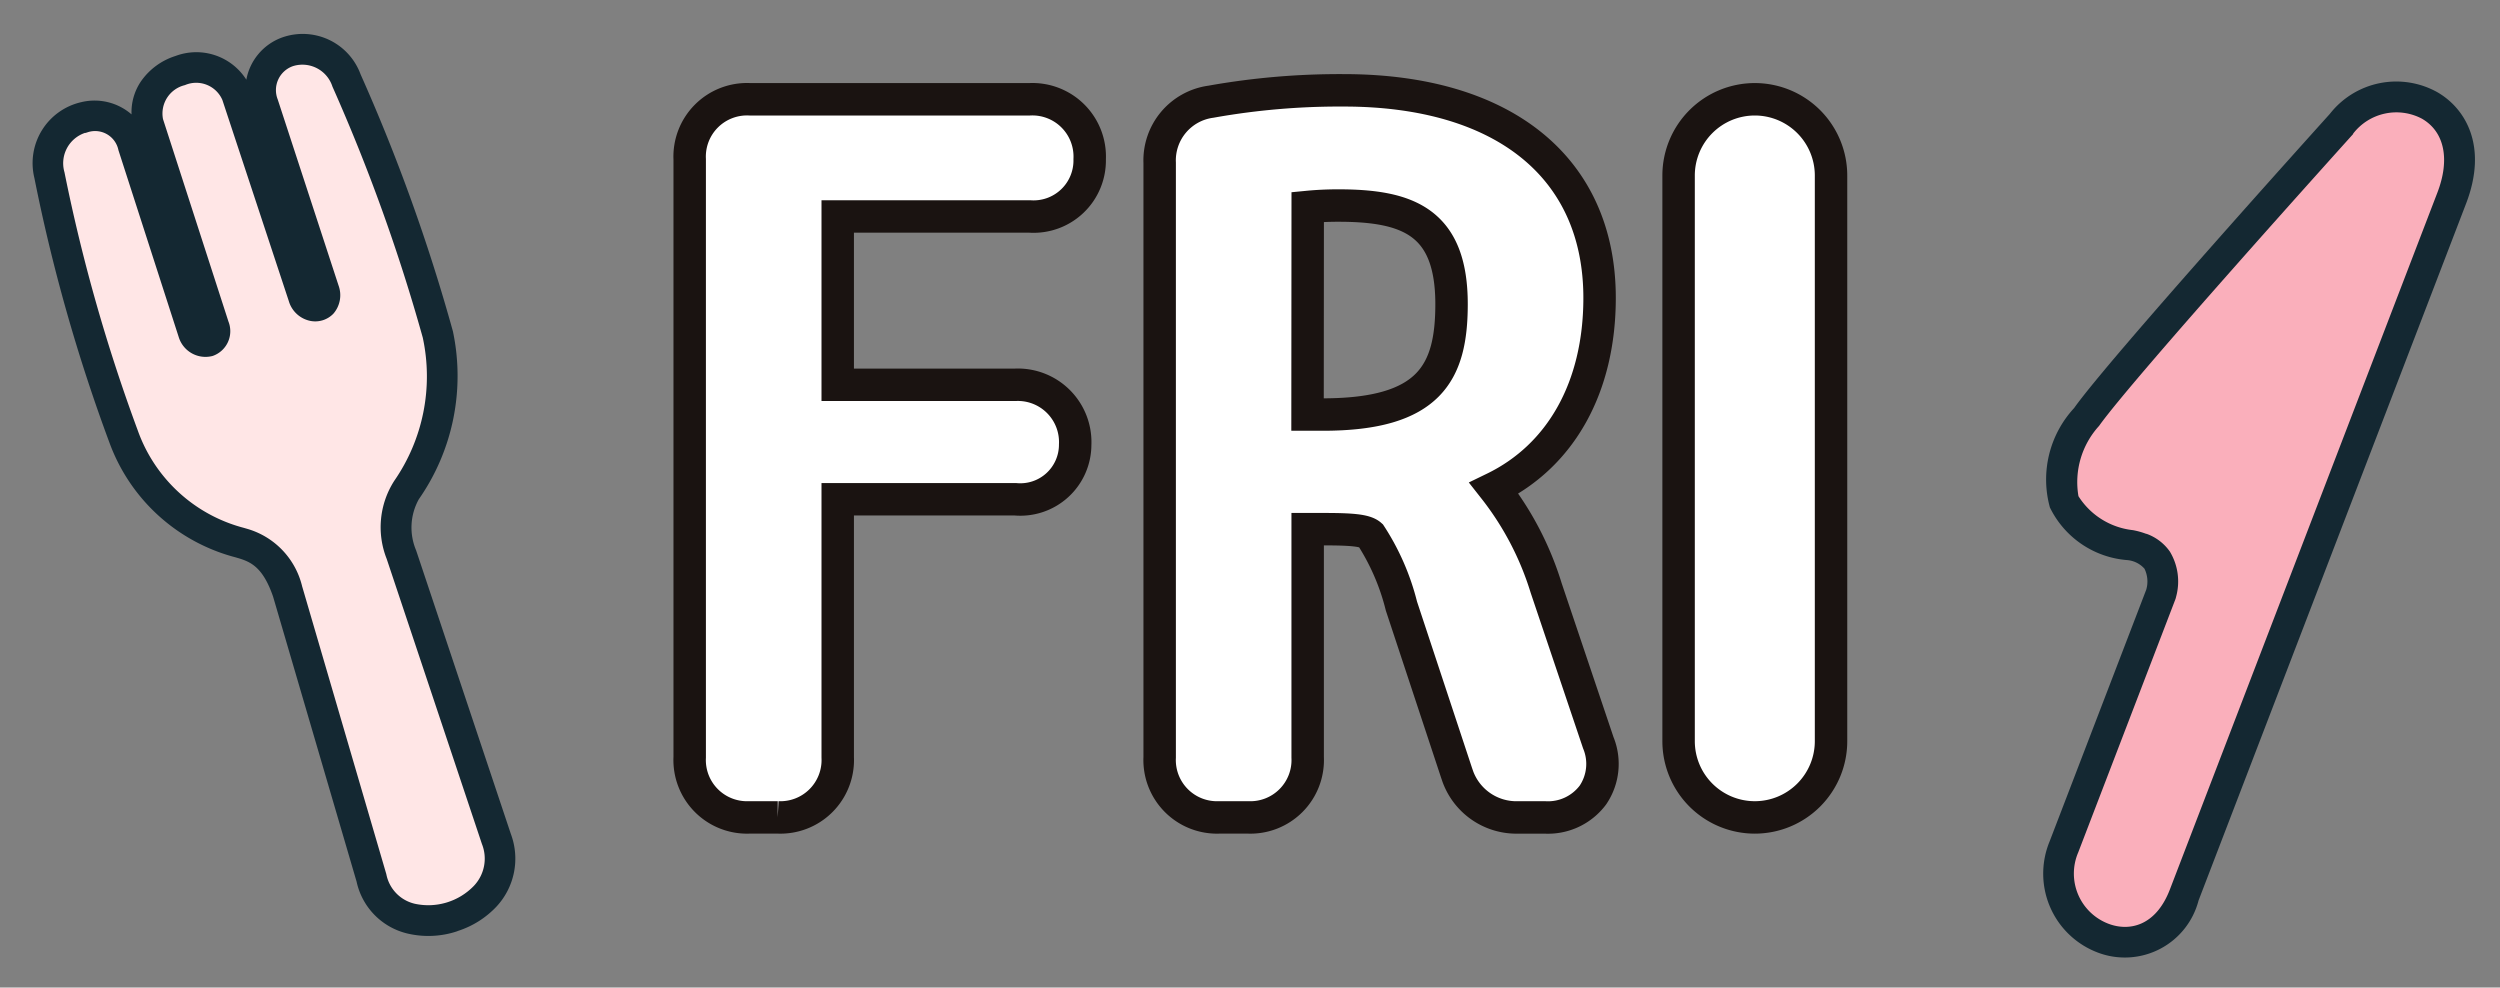
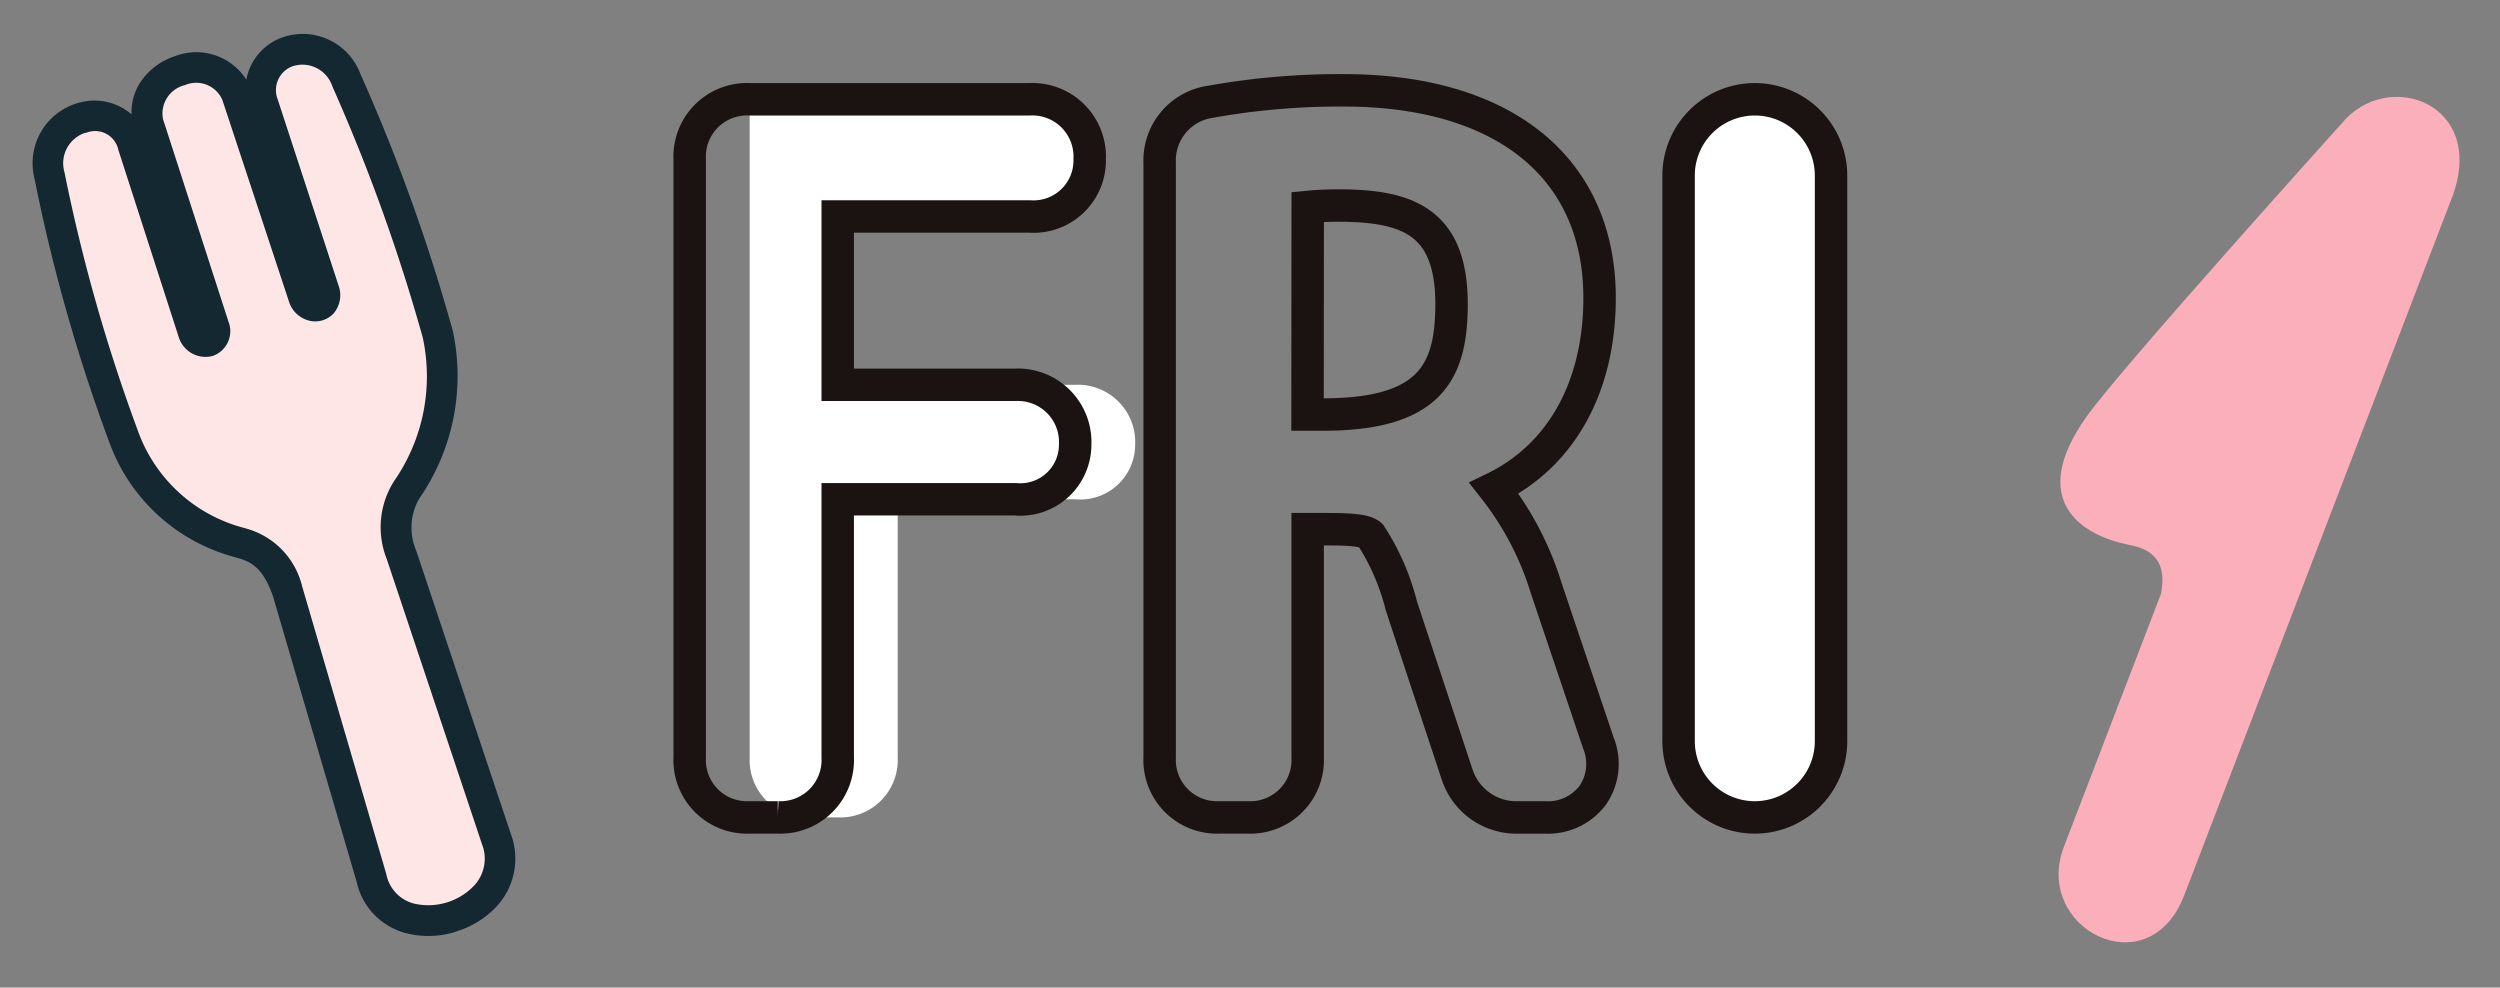
<svg xmlns="http://www.w3.org/2000/svg" width="77.078" height="30.447" viewBox="0 0 77.078 30.447">
  <rect x="0" y="0" width="77.078" height="30.447" fill="#808080" stroke="none" />
  <g id="グループ_1745" data-name="グループ 1745" transform="translate(-925.49 -3876.01)">
    <g id="グループ_1489" data-name="グループ 1489" transform="translate(993.959 3876.256) rotate(21)">
      <path id="パス_879" data-name="パス 879" d="M8.278,2.445c0-3.123-3.3-3.056-4-.915,0,0-3.646,9.471-4.1,11.248-.781,3.045,1.135,3.485,2.673,3.209.859-.154,1.285.236,1.429,1.064V25.41c.009,2.689,4,3.126,4,.053Z" transform="translate(0.472 0.474)" fill="#faafbb" />
-       <path id="パス_881" data-name="パス 881" d="M6.882,28.547a2.6,2.6,0,0,1-2.6-2.662V17.567A.9.9,0,0,0,4,16.983a.8.8,0,0,0-.591-.058A2.9,2.9,0,0,1,.6,16.264,3.243,3.243,0,0,1,.2,13.134C.648,11.367,4.105,2.376,4.309,1.846A2.6,2.6,0,0,1,7.162.031c1,.157,2.061,1,2.06,2.888V25.936a2.348,2.348,0,0,1-2.336,2.611ZM3.668,15.956a1.489,1.489,0,0,1,.874.254,1.783,1.783,0,0,1,.678,1.234.472.472,0,0,1,.007.081v8.359A1.655,1.655,0,0,0,6.882,27.6h0c.673,0,1.393-.439,1.393-1.666V2.918h0c0-1.1-.471-1.83-1.263-1.954A1.684,1.684,0,0,0,5.2,2.149L5.2,2.173c-.036.094-3.642,9.466-4.085,11.2a2.572,2.572,0,0,0,.183,2.252A2.278,2.278,0,0,0,3.242,16a2.4,2.4,0,0,1,.425-.04" transform="translate(0 0)" fill="#142832" />
    </g>
    <g id="グループ_1491" data-name="グループ 1491" transform="matrix(0.951, -0.309, 0.309, 0.951, 925.49, 3879.494)">
      <path id="パス_880" data-name="パス 880" d="M2.537,14.457A1.967,1.967,0,0,1,3.4,16.307L3.133,25.49C2.949,28,7.225,28.074,7.17,25.543l-.076-9.235a2.2,2.2,0,0,1,.766-1.851,6.165,6.165,0,0,0,2.4-4.264A56.287,56.287,0,0,0,10,1.873,1.336,1.336,0,1,0,7.33,1.768L7.339,7.8c-.009.611-.67.48-.663,0L6.645,1.244a1.449,1.449,0,0,0-2.868,0L3.767,7.8c-.03.622-.659.458-.661,0l.013-6.03C3.2.081.62-.079.385,1.82a52.969,52.969,0,0,0-.312,8.373,5.226,5.226,0,0,0,2.464,4.264" transform="translate(0.472 0.472)" fill="#ffe6e6" />
      <path id="パス_882" data-name="パス 882" d="M5.615,28.351a2.807,2.807,0,0,1-1.493-.413,2.1,2.1,0,0,1-.989-2L3.4,16.777c-.02-.944-.312-1.219-.662-1.459l-.069-.047a5.664,5.664,0,0,1-2.6-4.551A53.376,53.376,0,0,1,.389,2.235,1.928,1.928,0,0,1,2.484.456a1.74,1.74,0,0,1,1.36.838A1.693,1.693,0,0,1,4.429.42,2.044,2.044,0,0,1,5.673,0h.018a1.827,1.827,0,0,1,1.85,1.37A1.714,1.714,0,0,1,9,.473,1.9,1.9,0,0,1,10.942,2.3a56.476,56.476,0,0,1,.259,8.417,6.645,6.645,0,0,1-2.6,4.6,1.8,1.8,0,0,0-.566,1.473l.076,9.221A2.17,2.17,0,0,1,7,28a2.825,2.825,0,0,1-1.381.348M2.311,1.393a.988.988,0,0,0-.985.958,53.036,53.036,0,0,0-.311,8.259A4.751,4.751,0,0,0,3.2,14.49l.072.049A2.439,2.439,0,0,1,4.349,16.77c0,.008,0,.015,0,.023l-.272,9.183q0,.01,0,.02a1.161,1.161,0,0,0,.552,1.144,1.953,1.953,0,0,0,1.9.04,1.219,1.219,0,0,0,.638-1.156s0,0,0-.006l-.076-9.235q0-.012,0-.024a2.649,2.649,0,0,1,.966-2.217,5.659,5.659,0,0,0,2.2-3.926A56.325,56.325,0,0,0,10,2.393a.972.972,0,0,0-.964-.976.782.782,0,0,0-.763.83L8.284,8.27s0,0,0,.007a.871.871,0,0,1-.416.782.775.775,0,0,1-.773-.02.872.872,0,0,1-.418-.77L6.645,1.736A.879.879,0,0,0,5.692.944H5.682a.9.9,0,0,0-.96.787l-.01,6.54c0,.008,0,.015,0,.022a.807.807,0,0,1-.778.857H3.917a.863.863,0,0,1-.811-.877l.013-6.034c0-.008,0-.015,0-.023A.733.733,0,0,0,2.4,1.4q-.045,0-.09,0" transform="translate(0 0)" fill="#142832" />
    </g>
    <g id="グループ_1490" data-name="グループ 1490" transform="translate(946.754 3878.791)">
-       <path id="パス_915" data-name="パス 915" d="M11.484,5.4a1.73,1.73,0,0,0,1.848-1.765,1.768,1.768,0,0,0-1.848-1.848H2.849A1.769,1.769,0,0,0,1,3.635V22.079a1.769,1.769,0,0,0,1.849,1.848h.866a1.769,1.769,0,0,0,1.849-1.848v-7.96h5.473a1.691,1.691,0,0,0,1.848-1.681,1.768,1.768,0,0,0-1.848-1.848H5.564V5.4Z" transform="translate(-1 -1.507)" fill="#fff" />
+       <path id="パス_915" data-name="パス 915" d="M11.484,5.4a1.73,1.73,0,0,0,1.848-1.765,1.768,1.768,0,0,0-1.848-1.848H2.849V22.079a1.769,1.769,0,0,0,1.849,1.848h.866a1.769,1.769,0,0,0,1.849-1.848v-7.96h5.473a1.691,1.691,0,0,0,1.848-1.681,1.768,1.768,0,0,0-1.848-1.848H5.564V5.4Z" transform="translate(-1 -1.507)" fill="#fff" />
      <path id="パス_916" data-name="パス 916" d="M11.484,5.4a1.73,1.73,0,0,0,1.848-1.765,1.768,1.768,0,0,0-1.848-1.848H2.849A1.769,1.769,0,0,0,1,3.635V22.079a1.769,1.769,0,0,0,1.849,1.848h.866a1.769,1.769,0,0,0,1.849-1.848v-7.96h5.473a1.691,1.691,0,0,0,1.848-1.681,1.768,1.768,0,0,0-1.848-1.848H5.564V5.4Z" transform="translate(-1 -1.507)" fill="none" stroke="#1a1311" stroke-miterlimit="10" stroke-width="1" />
-       <path id="パス_917" data-name="パス 917" d="M53.685,16.344a9.443,9.443,0,0,0-1.607-3.071c2.06-1,3.255-3.112,3.255-5.869,0-4.01-2.948-6.4-7.885-6.4a22.548,22.548,0,0,0-4.1.351A1.825,1.825,0,0,0,41.77,3.24V21.572a1.769,1.769,0,0,0,1.849,1.848h.866a1.769,1.769,0,0,0,1.848-1.848V14.534H46.8c.84,0,1.3.028,1.472.182a7.2,7.2,0,0,1,.952,2.19l1.7,5.142.014.04a1.923,1.923,0,0,0,1.893,1.333h.81a1.729,1.729,0,0,0,1.487-.691,1.711,1.711,0,0,0,.165-1.612ZM46.334,4.6c.3-.029.612-.044.946-.044,2.154,0,3.489.509,3.489,3.042C50.768,9.7,50.105,11,46.8,11h-.471Z" transform="translate(-27.28 -1)" fill="#fff" />
      <path id="パス_918" data-name="パス 918" d="M53.685,16.344a9.443,9.443,0,0,0-1.607-3.071c2.06-1,3.255-3.112,3.255-5.869,0-4.01-2.948-6.4-7.885-6.4a22.548,22.548,0,0,0-4.1.351A1.825,1.825,0,0,0,41.77,3.24V21.572a1.769,1.769,0,0,0,1.849,1.848h.866a1.769,1.769,0,0,0,1.848-1.848V14.534H46.8c.84,0,1.3.028,1.472.182a7.2,7.2,0,0,1,.952,2.19l1.7,5.142.014.04a1.923,1.923,0,0,0,1.893,1.333h.81a1.729,1.729,0,0,0,1.487-.691,1.711,1.711,0,0,0,.165-1.612ZM46.334,4.6c.3-.029.612-.044.946-.044,2.154,0,3.489.509,3.489,3.042C50.768,9.7,50.105,11,46.8,11h-.471Z" transform="translate(-27.28 -1)" fill="none" stroke="#1a1311" stroke-miterlimit="10" stroke-width="1" />
      <path id="パス_919" data-name="パス 919" d="M89.643,1.786H88.636a1.769,1.769,0,0,0-1.848,1.849V22.078a1.768,1.768,0,0,0,1.848,1.848h1.006a1.768,1.768,0,0,0,1.848-1.848V3.635a1.769,1.769,0,0,0-1.848-1.849" transform="translate(-56.299 -1.507)" fill="#fff" />
      <path id="長方形_870" data-name="長方形 870" d="M2.351,0h0A2.352,2.352,0,0,1,4.7,2.352V19.79a2.351,2.351,0,0,1-2.351,2.351h0A2.351,2.351,0,0,1,0,19.79V2.351A2.351,2.351,0,0,1,2.351,0Z" transform="translate(30.489 0.28)" fill="none" stroke="#1a1311" stroke-miterlimit="10" stroke-width="1" />
    </g>
  </g>
</svg>